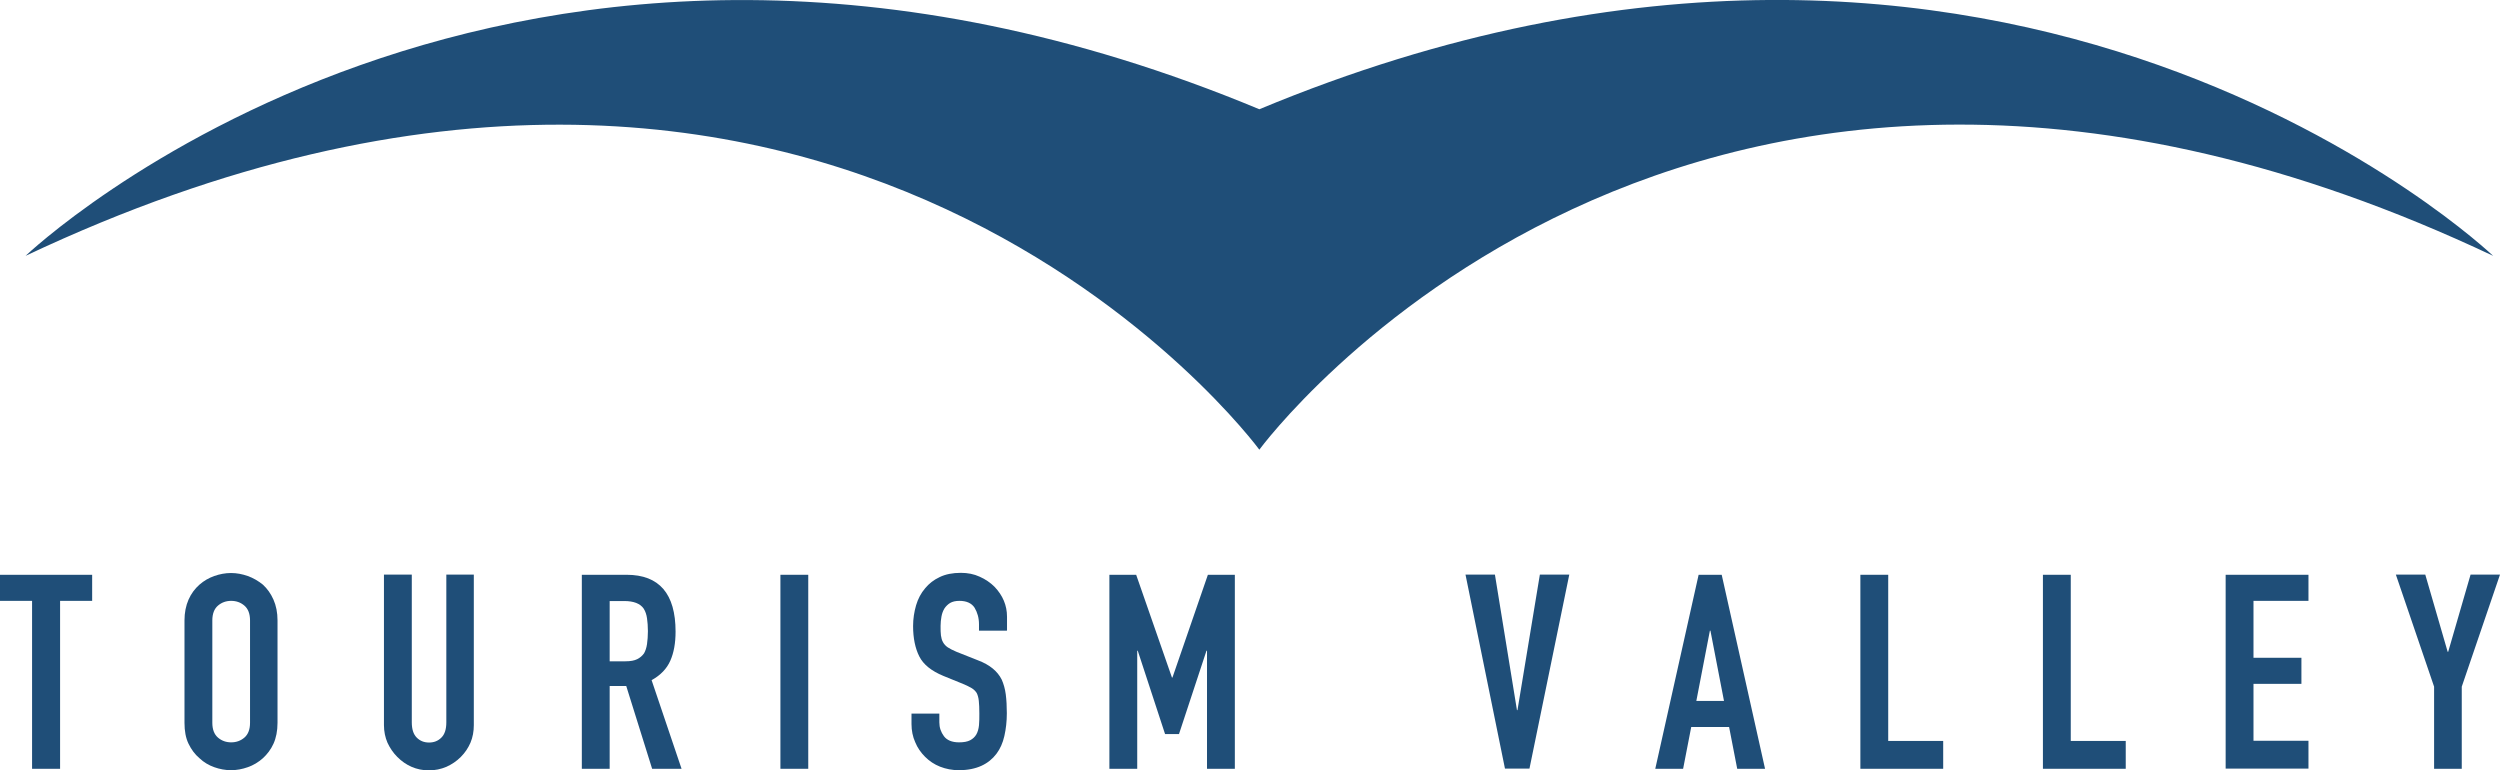
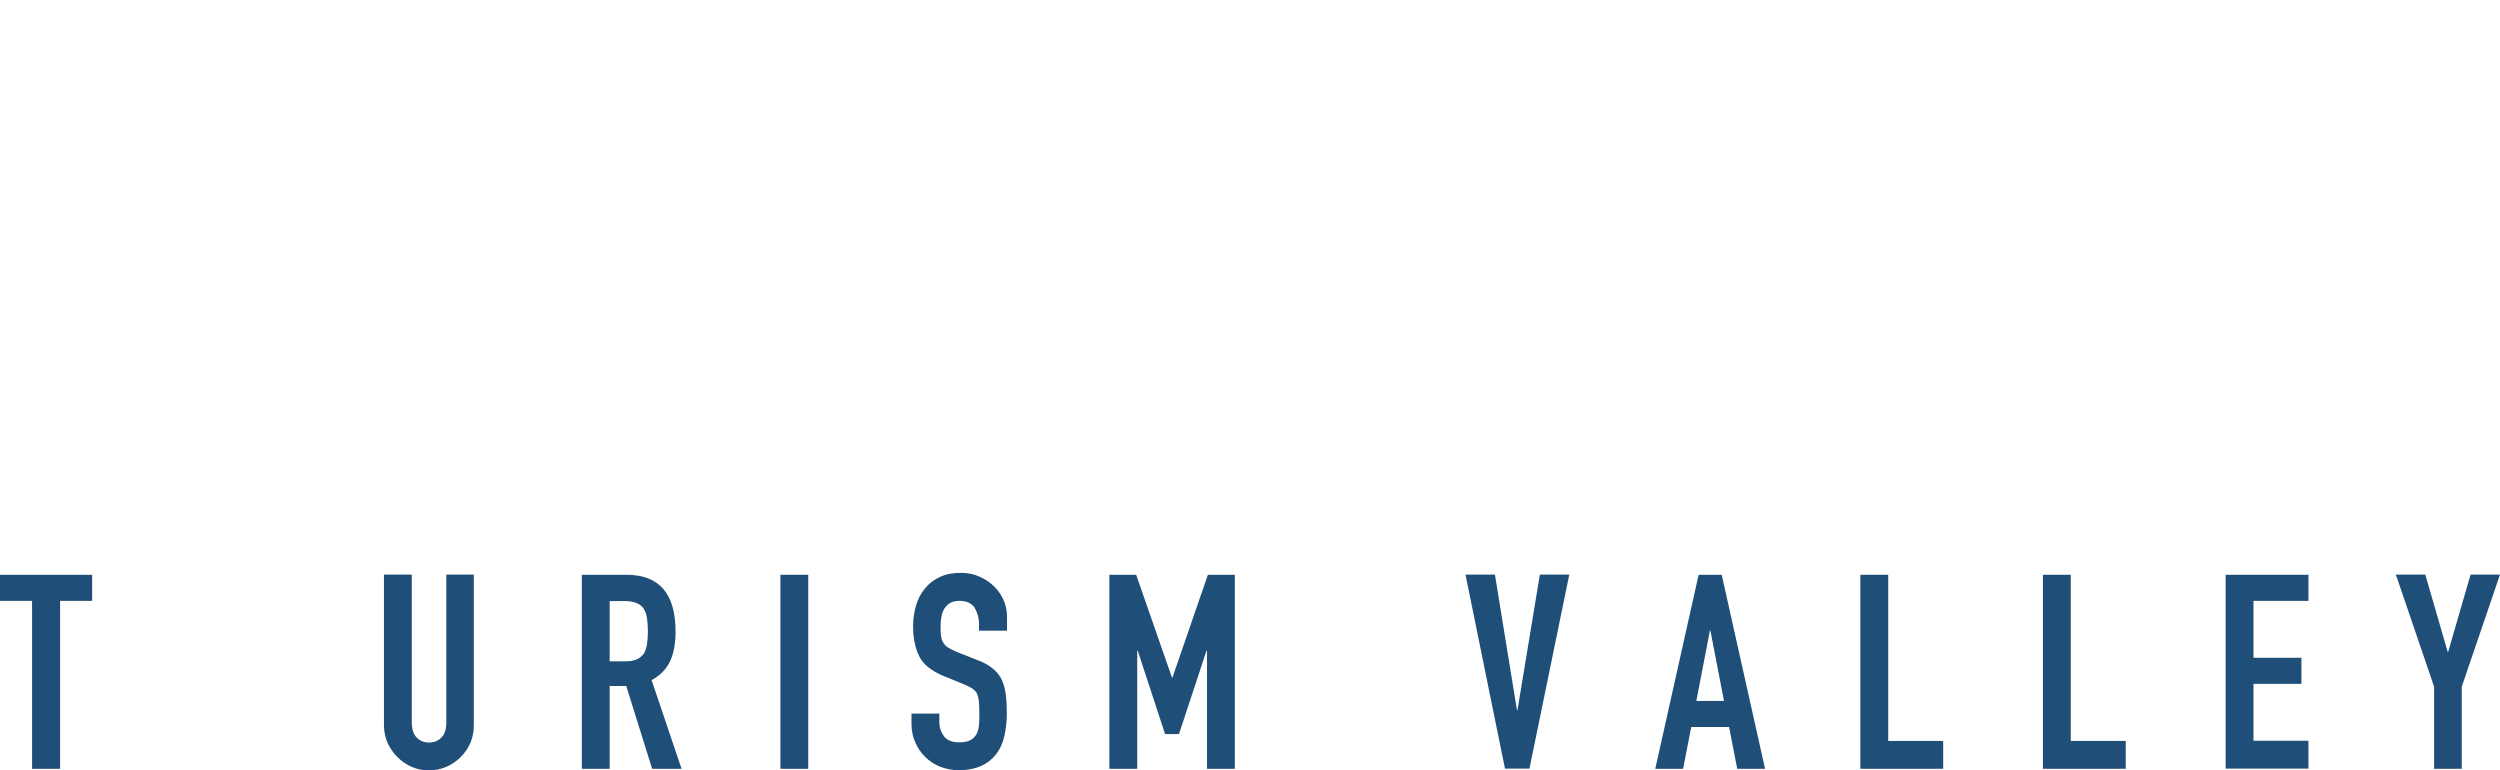
<svg xmlns="http://www.w3.org/2000/svg" id="b" viewBox="0 0 141.88 43.72">
  <defs>
    <style>.d{fill:#1f4e78;stroke-width:0px;}</style>
  </defs>
  <g id="c">
-     <path class="d" d="m71.47,6.2C28.78-11.57,1.45,14.52,1.45,14.52c45.98-21.72,70.02,11,70.02,11,0,0,24.03-32.73,70.02-11,0,0-27.33-26.1-70.02-8.32Z" />
    <path class="d" d="m1.82,43.63v-9.53H0v-1.48h5.23v1.48h-1.82v9.53h-1.58Z" />
-     <path class="d" d="m10.47,35.21c0-.44.08-.84.23-1.18s.36-.62.62-.85c.25-.22.53-.38.84-.49.31-.11.63-.17.95-.17s.64.06.95.17c.31.11.6.28.86.49.25.23.45.51.6.85.15.34.23.73.23,1.18v5.81c0,.46-.08.86-.23,1.19-.15.33-.36.6-.6.82-.26.23-.54.4-.86.51-.31.11-.63.17-.95.17s-.64-.06-.95-.17c-.31-.11-.6-.28-.84-.51-.26-.22-.46-.49-.62-.82s-.23-.73-.23-1.19v-5.81Zm1.58,5.81c0,.38.11.66.32.84s.46.27.75.27.54-.09.75-.27.32-.46.32-.84v-5.81c0-.38-.11-.66-.32-.84-.21-.18-.46-.27-.75-.27s-.54.09-.75.27c-.21.18-.32.46-.32.84v5.81Z" />
    <path class="d" d="m26.89,32.61v8.54c0,.36-.06.69-.19,1-.13.3-.31.57-.55.81s-.51.42-.82.56c-.31.13-.64.2-.99.2s-.68-.07-.98-.2-.57-.32-.81-.56-.42-.51-.56-.81c-.13-.3-.2-.64-.2-1v-8.54h1.58v8.38c0,.39.09.68.28.87s.42.28.7.28.51-.09.7-.28c.19-.19.28-.47.28-.87v-8.38h1.58Z" />
    <path class="d" d="m33.02,43.63v-11.01h2.54c1.86,0,2.78,1.08,2.78,3.23,0,.65-.1,1.2-.3,1.65-.2.45-.55.82-1.06,1.1l1.7,5.03h-1.67l-1.47-4.7h-.94v4.7h-1.58Zm1.58-9.53v3.43h.9c.28,0,.5-.04.66-.12.16-.08.29-.19.39-.33.08-.14.14-.32.17-.53.03-.21.05-.46.05-.73s-.02-.52-.05-.73c-.03-.21-.09-.39-.19-.55-.2-.29-.57-.43-1.11-.43h-.82Z" />
    <path class="d" d="m44.29,43.63v-11.01h1.58v11.01h-1.58Z" />
    <path class="d" d="m57.14,35.79h-1.58v-.36c0-.36-.09-.67-.25-.94-.17-.26-.46-.39-.86-.39-.22,0-.39.04-.53.12-.13.08-.24.19-.32.31-.08.13-.14.29-.17.46-.03.17-.05.35-.05.53,0,.22,0,.4.02.54.02.14.05.27.12.39.06.11.15.21.27.29s.28.16.49.25l1.21.48c.35.13.63.29.85.47.22.18.39.39.51.63.11.25.19.53.23.84.04.31.06.67.06,1.07,0,.46-.05.89-.14,1.29-.09.4-.24.73-.45,1.01-.22.29-.5.52-.85.68-.35.16-.78.25-1.28.25-.38,0-.74-.07-1.07-.2-.33-.13-.61-.32-.85-.56s-.43-.51-.56-.83c-.14-.31-.21-.66-.21-1.03v-.59h1.58v.5c0,.29.09.55.26.78.17.23.46.35.86.35.27,0,.48-.04.63-.12s.27-.19.35-.33c.08-.14.13-.32.15-.52s.02-.43.02-.67c0-.29-.01-.53-.03-.71-.02-.19-.06-.33-.12-.45-.07-.11-.17-.21-.29-.28s-.28-.15-.47-.23l-1.13-.46c-.68-.28-1.14-.65-1.37-1.11-.23-.46-.35-1.03-.35-1.72,0-.41.06-.8.17-1.18.11-.37.28-.69.51-.96.22-.27.49-.48.83-.64.33-.16.73-.24,1.2-.24.39,0,.75.07,1.07.22.32.14.61.34.84.57.47.49.71,1.06.71,1.7v.77Z" />
    <path class="d" d="m62.96,43.63v-11.01h1.52l2.03,5.83h.03l2.01-5.83h1.53v11.01h-1.58v-6.7h-.03l-1.56,4.73h-.79l-1.55-4.73h-.03v6.7h-1.58Z" />
    <path class="d" d="m89.06,32.61l-2.26,11.01h-1.39l-2.24-11.01h1.67l1.25,7.69h.03l1.27-7.69h1.67Z" />
    <path class="d" d="m93.94,43.63l2.46-11.01h1.31l2.46,11.01h-1.58l-.46-2.37h-2.15l-.46,2.37h-1.58Zm3.9-3.85l-.77-3.99h-.03l-.77,3.99h1.58Z" />
    <path class="d" d="m105.58,43.63v-11.01h1.58v9.43h3.12v1.58h-4.7Z" />
    <path class="d" d="m115.94,43.63v-11.01h1.58v9.43h3.12v1.58h-4.7Z" />
    <path class="d" d="m126.31,43.63v-11.01h4.7v1.48h-3.12v3.23h2.72v1.48h-2.72v3.23h3.12v1.58h-4.7Z" />
    <path class="d" d="m138.14,43.63v-4.66l-2.17-6.36h1.67l1.27,4.38h.03l1.27-4.38h1.67l-2.17,6.36v4.66h-1.58Z" />
  </g>
</svg>